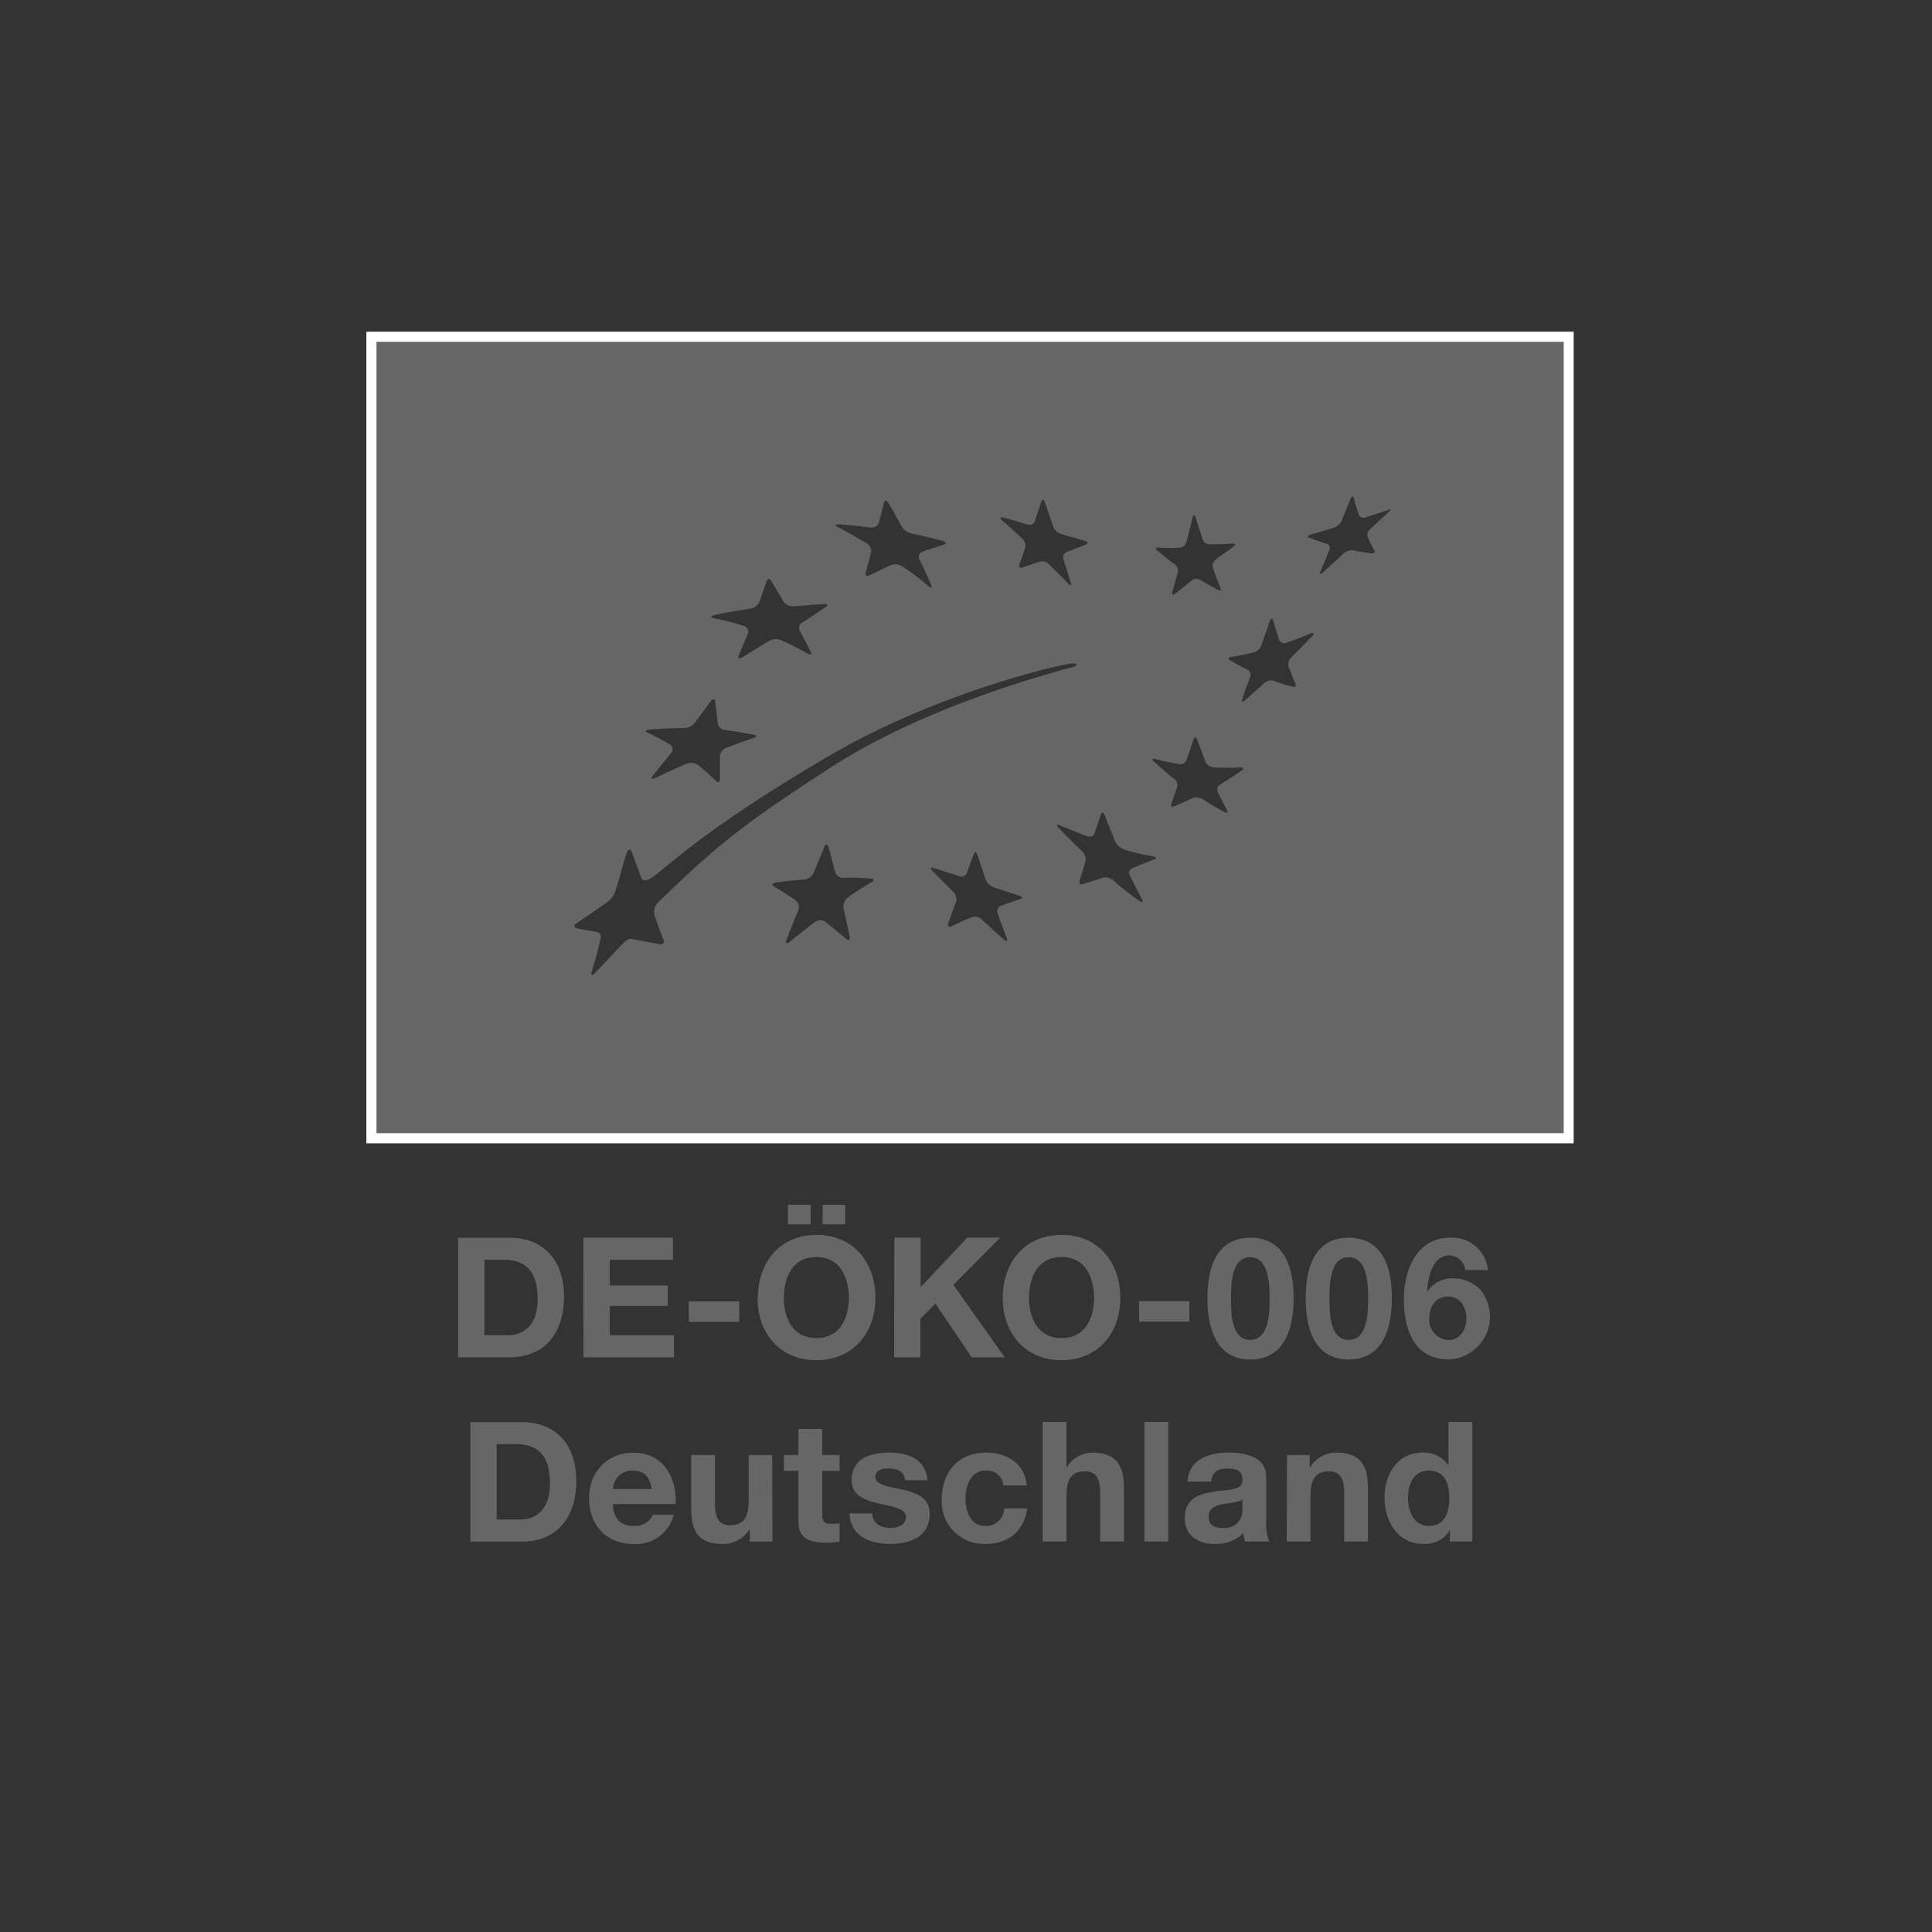
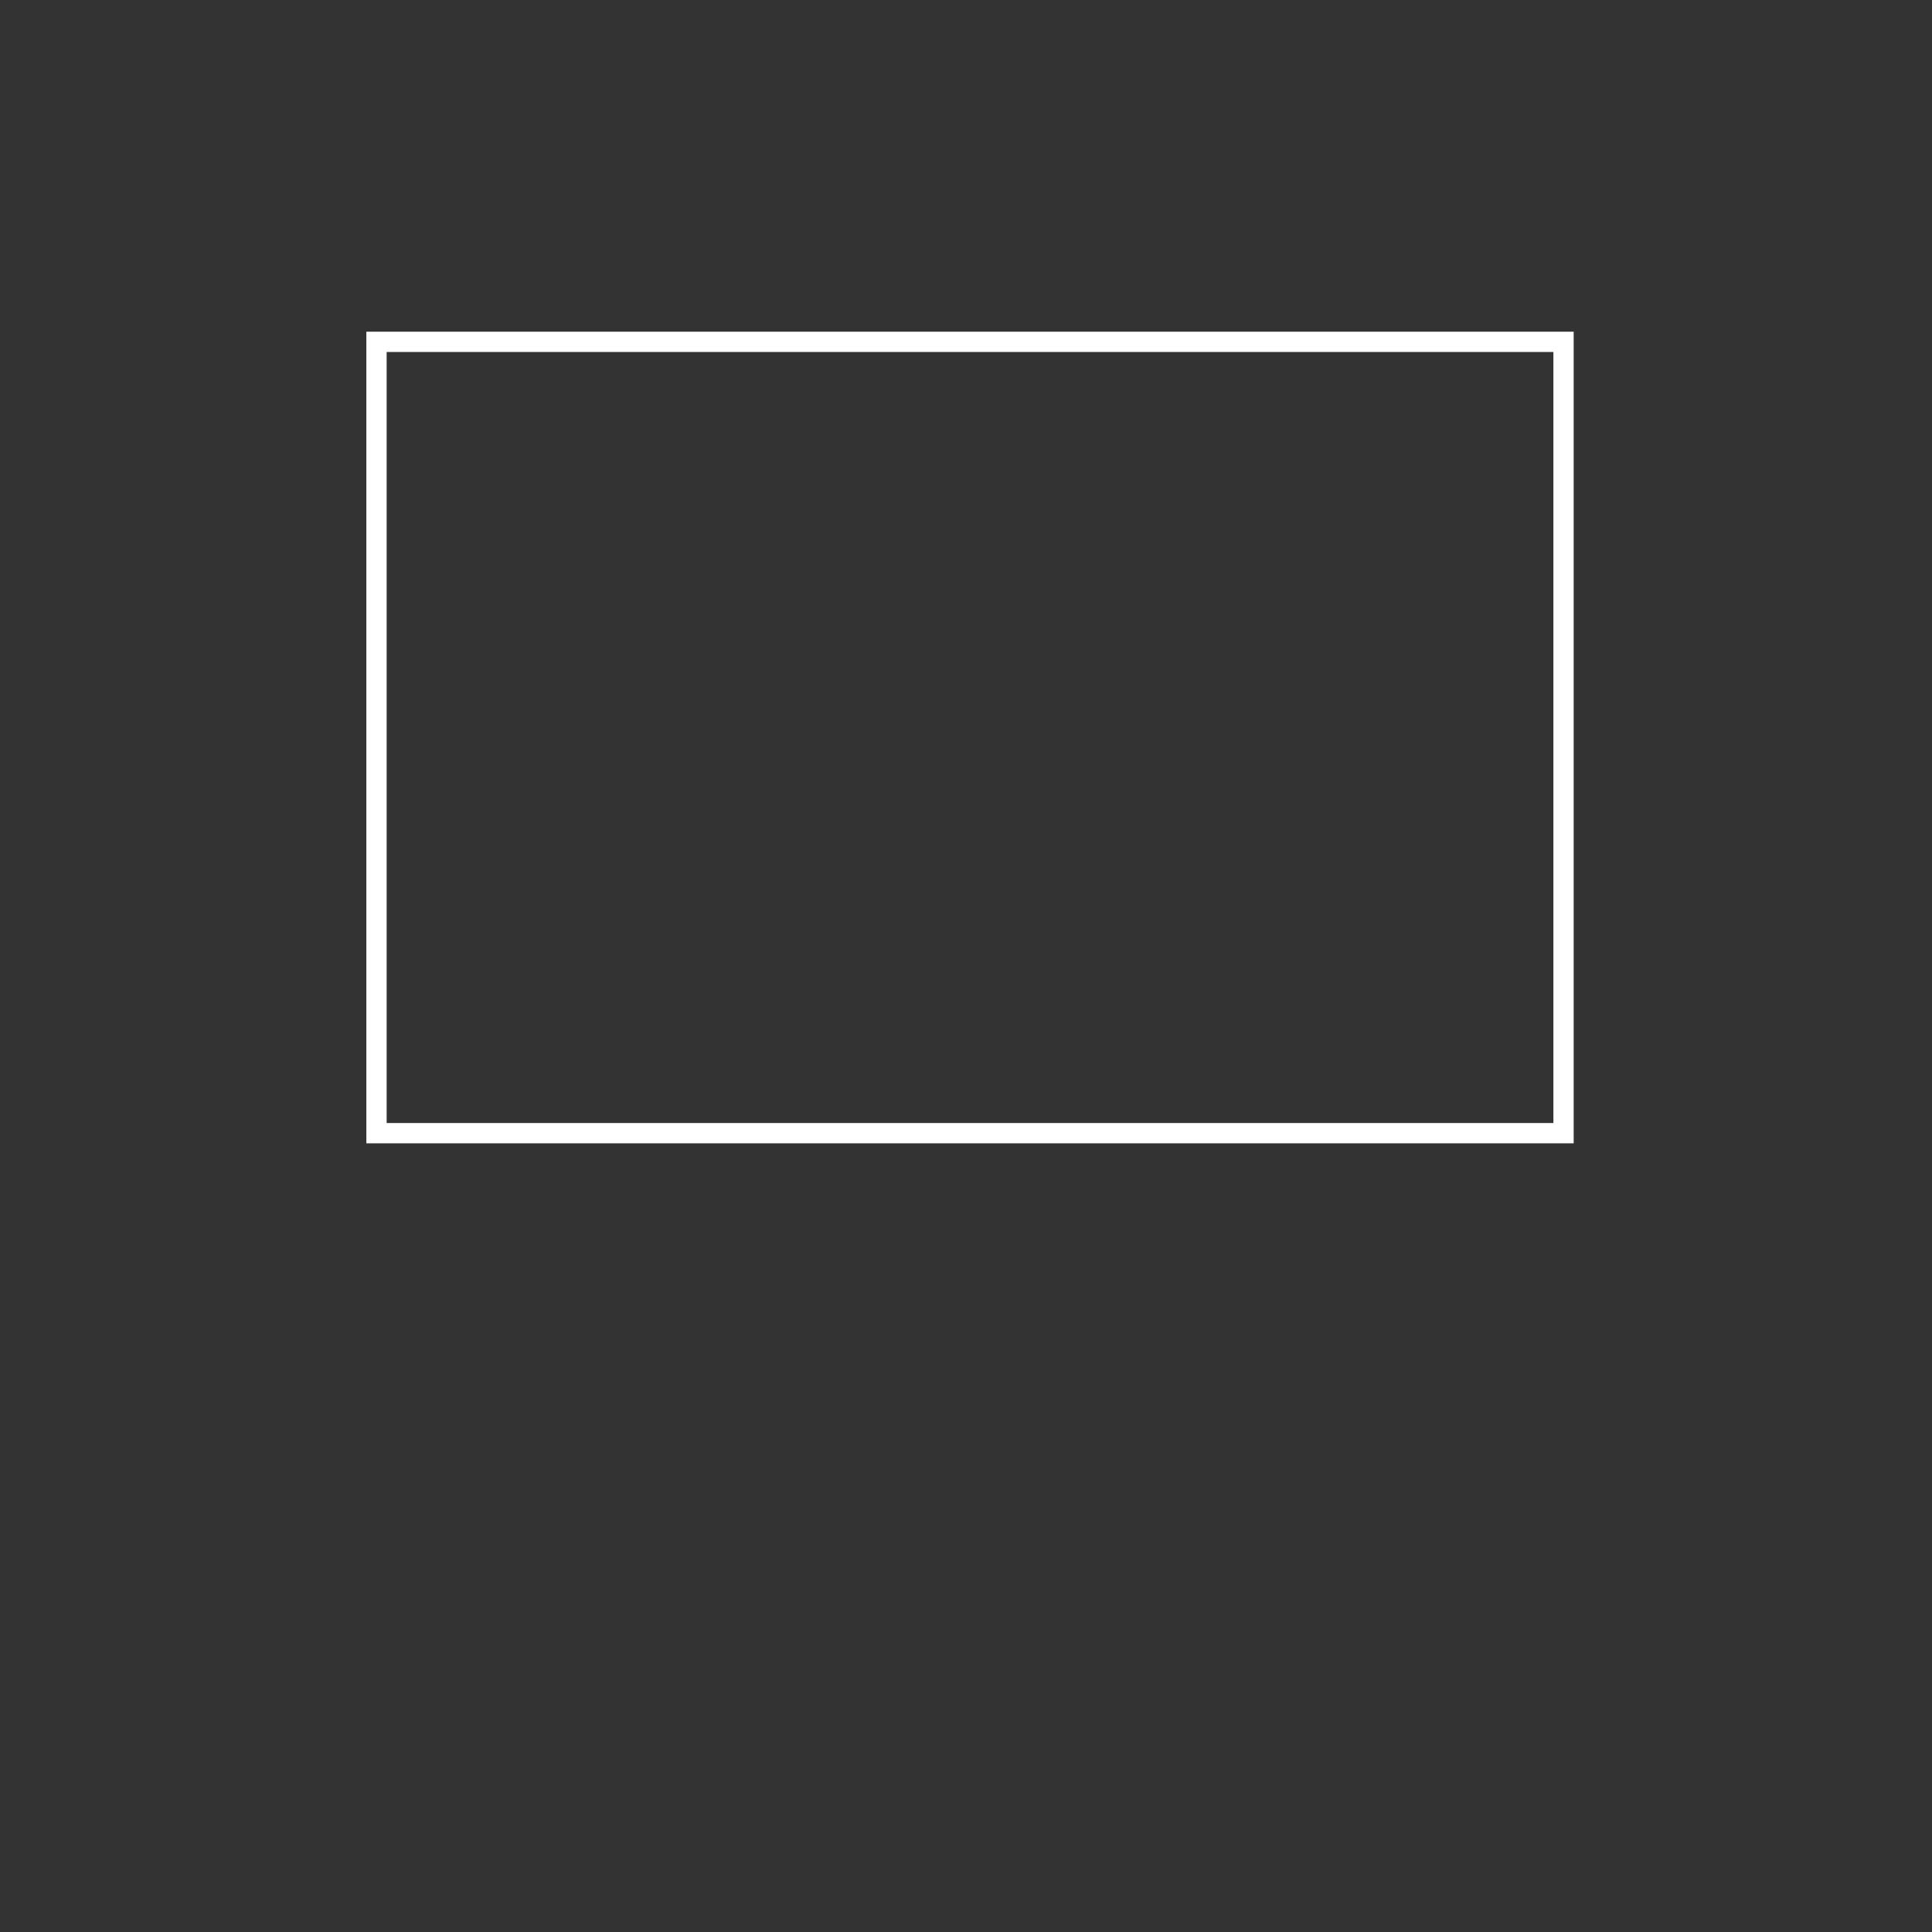
<svg xmlns="http://www.w3.org/2000/svg" id="Ebene_1" data-name="Ebene 1" viewBox="0 0 320 320">
  <rect x="0" y="0" width="320" height="320" fill="#333333" stroke="none" />
  <defs>
    <style>.cls-1{fill:none;stroke:#fff;stroke-miterlimit:10;stroke-width:3.36px;}.cls-2{fill:#666;}</style>
  </defs>
  <rect class="cls-1" x="62.36" y="56.62" width="196.61" height="131.07" />
-   <path class="cls-2" d="M62.36,56.62V187.69H259V56.62ZM191.86,90.7a22.93,22.93,0,0,0,3.54,0,1.25,1.25,0,0,0,1.1-.92c.4-1.53.61-2.32,1-4,.14-.53.38-.56.53-.07.48,1.53.72,2.26,1.21,3.69a1.19,1.19,0,0,0,1.14.75c1.3,0,2.12,0,3.75-.12.48,0,.59.17.17.5-1.19.94-1.81,1.26-3,2.19a1.36,1.36,0,0,0-.4,1.41c.49,1.31.73,2,1.23,3.21.17.42,0,.58-.41.37-1.2-.65-1.79-1-3-1.69a1.31,1.31,0,0,0-1.38.14c-1.1.93-1.65,1.37-2.74,2.21-.35.27-.54.11-.43-.31.36-1.25.53-1.92.91-3.3a1.28,1.28,0,0,0-.49-1.28c-1.21-.87-1.78-1.36-2.94-2.33C191.34,90.89,191.4,90.66,191.86,90.7Zm-25.71-5c1.63.46,2.44.7,4,1.17a1,1,0,0,0,1.22-.48c.44-1.29.66-2,1.11-3.32.15-.43.43-.37.6.15.56,1.62.82,2.42,1.36,4a2.08,2.08,0,0,0,1.25,1.21l4,1.16c.52.15.6.41.17.59-1.32.54-2,.8-3.25,1.28a1,1,0,0,0-.46,1.2l1.21,3.83c.15.49,0,.57-.46.15-1.23-1.26-1.85-1.9-3.11-3.15a1.63,1.63,0,0,0-1.48-.5c-1.22.41-1.82.61-3,1-.39.13-.61-.08-.48-.45.41-1.14.61-1.72,1-2.9a1.59,1.59,0,0,0-.53-1.45c-1.33-1.24-2-1.86-3.39-3.06C165.56,85.79,165.62,85.6,166.15,85.75Zm-27.22,1.14c2.1.16,3.13.27,5.19.52a1.27,1.27,0,0,0,1.42-.66c.35-1.38.54-2.08.89-3.47.11-.46.45-.41.74.1.9,1.55,1.34,2.34,2.2,3.92a2.8,2.8,0,0,0,1.7,1.14c1.92.39,2.62.56,5,1.18.64.18.74.47.28.63-1.44.5-2.17.63-3.65,1.23a.91.91,0,0,0-.38,1.3c.79,1.59,1.17,2.44,1.9,4.14.25.56,0,.62-.51.15a40,40,0,0,0-4.15-3.14,2.21,2.21,0,0,0-1.9-.33c-1.44.62-2.16,1.07-3.63,1.73-.49.21-.77,0-.65-.41.38-1.35.57-2.14.93-3.48a1.54,1.54,0,0,0-.84-1.45c-1.83-1.08-2.75-1.6-4.62-2.6C138.2,87.06,138.25,86.84,138.93,86.89Zm-20.45,15c2.5-.52,3.28-.64,5.64-1a2.09,2.09,0,0,0,1.6-1c.52-1.44.76-2.16,1.26-3.58.17-.46.51-.48.77,0,.82,1.33,1.22,2,2,3.37a2,2,0,0,0,1.69.79c2.23-.13,2.74-.26,5-.37.66,0,.74.22.28.52-1.74,1.13-2.27,1.59-3.8,2.51a1,1,0,0,0-.49,1.32c.75,1.39,1.12,2.1,1.84,3.54.24.47,0,.6-.58.29a45.53,45.53,0,0,0-4.29-2.19,2.41,2.41,0,0,0-2,.1c-1.63,1-2.17,1.31-4.35,2.68-.6.38-.9.32-.67-.26.7-1.81.95-2.25,1.53-3.7a1,1,0,0,0-.79-1.22,43.2,43.2,0,0,0-4.83-1.22C117.64,102.28,117.73,102,118.48,101.85Zm-10.81,19c2.29-.19,3.39-.23,5.51-.24a2.58,2.58,0,0,0,1.88-.85l2.65-3.6c.34-.46.67-.44.74,0,.19,1.5.29,2.25.45,3.77a1.4,1.4,0,0,0,1.23,1c2.16.3,2.5.36,4.67.76.59.11.6.37,0,.56-1.74.58-2.62.9-4.45,1.6a1.7,1.7,0,0,0-1.11,1.34c0,1.54,0,2.31,0,3.88,0,.51-.31.63-.69.26-1.15-1.1-1.74-1.64-3-2.67a2.07,2.07,0,0,0-1.93-.1c-2,.86-3,1.32-5,2.28-.67.32-.91.18-.5-.32,1.2-1.52,1.81-2.27,3-3.75a.93.93,0,0,0-.11-1.41,34.43,34.43,0,0,0-3.75-2C106.74,121.14,106.94,120.89,107.67,120.83ZM109,156.34l-4.39-.83c-.71-.12-1.33.68-2,1.38-1.79,1.85-2.33,2.45-4,4.21-.55.57-.83.48-.61-.19.64-2,.85-2.85,1.33-4.85.17-.7.56-1.5-.63-1.72l-2.8-.51c-1.14-.21-.85-.64-.27-1,1.58-1.07,2.1-1.42,4.64-3.18a3.91,3.91,0,0,0,1.74-2.34c.7-2.15,1-3.61,1.77-6,.21-.7.69-.76.85-.26.54,1.65,1,2.65,1.61,4.41.19.51,1,.5,2.09-.35,4.12-3.19,10-8.8,29.27-20.07,17.74-10.35,38.21-15.06,40-15.15,1-.05.9.39,0,.62-14.85,4-29.41,9.69-40.36,16.83-14,9.12-18.19,12.35-28.36,22.25a2.22,2.22,0,0,0-.4,2.22c.63,1.75.48,1.48,1.32,3.55C110.1,156.05,110.11,156.54,109,156.34Zm35.34-10.22a44.37,44.37,0,0,0-3.92,2.54,1.86,1.86,0,0,0-.7,1.74c.4,1.8.59,2.72,1,4.63.13.63-.14.84-.6.45-1.37-1.17-2.05-1.73-3.43-2.81a1.53,1.53,0,0,0-1.79.1c-1.63,1.25-2.44,1.89-4.09,3.22-.55.44-.77.26-.52-.38.78-2,1.16-2.93,1.92-4.8a1.44,1.44,0,0,0-.4-1.68c-1.43-1-2.16-1.42-3.62-2.3-.48-.28-.35-.57.27-.65,1.93-.25,2.88-.35,4.77-.5a2,2,0,0,0,1.54-1.12l1.78-4.3c.22-.54.52-.54.67,0,.44,1.62.65,2.44,1.09,4.14a1.4,1.4,0,0,0,1.34,1,27.76,27.76,0,0,1,4.57.14C144.8,145.55,144.86,145.85,144.37,146.12ZM169,148.91c-1.32.43-2,.67-3.31,1.15a1,1,0,0,0-.45,1.26c.59,1.62.89,2.43,1.5,4.06.21.54,0,.64-.5.21-1.44-1.28-2.16-1.93-3.56-3.25a1.73,1.73,0,0,0-1.65-.46c-1.36.57-2,.87-3.44,1.53-.47.22-.7,0-.53-.5l1.31-3.59a1.73,1.73,0,0,0-.51-1.63c-1.37-1.37-2.05-2.05-3.4-3.42-.43-.44-.34-.67.2-.5l4.19,1.34a1,1,0,0,0,1.27-.46c.48-1.33.72-2,1.2-3.24.15-.4.41-.31.58.22l1.36,4.05a2.29,2.29,0,0,0,1.31,1.28l4.21,1.37C169.36,148.51,169.46,148.77,169,148.91Zm22.14-6.55c-1.47.57-2.16.86-3.59,1.42a.89.89,0,0,0-.39,1.26c.76,1.57,1.15,2.36,2,3.9.26.5,0,.61-.52.22a36.92,36.92,0,0,1-4.09-3.21,2.17,2.17,0,0,0-1.76-.61l-3.4,1.09c-.45.15-.7-.1-.58-.54.41-1.33.62-2,1-3.3a1.9,1.9,0,0,0-.65-1.65c-1.53-1.49-2.29-2.25-3.77-3.76-.48-.49-.41-.7.16-.47,1.76.72,2.64,1.08,4.42,1.76.58.22,1.17.06,1.3-.36.43-1.3.65-2,1.1-3.25.14-.42.42-.3.64.24.65,1.69,1,2.54,1.68,4.24a2.77,2.77,0,0,0,1.49,1.36,33.78,33.78,0,0,0,4.72,1.12C191.53,141.93,191.65,142.18,191.18,142.36Zm14.44-14.7c-1.4,1-2.1,1.44-3.46,2.27a1,1,0,0,0-.44,1.23c.61,1.24.93,1.85,1.56,3.06.21.4,0,.51-.49.25-1.44-.78-2.15-1.2-3.54-2.1a1.87,1.87,0,0,0-1.59-.2c-1.27.58-1.89.84-3.12,1.37-.41.18-.63,0-.5-.37.39-1.15.6-1.72,1-2.88a1.32,1.32,0,0,0-.56-1.31c-1.34-1.06-2-1.68-3.3-2.83-.42-.37-.36-.56.16-.44,1.57.39,2.37.56,4,.84a1.12,1.12,0,0,0,1.23-.64l1.15-3.43c.16-.45.42-.43.6,0,.54,1.49.83,2.22,1.39,3.7a1.61,1.61,0,0,0,1.33.92,35.26,35.26,0,0,0,4.36,0C206,127.11,206.07,127.34,205.62,127.66Zm11.73-22.28c-1.36,1.42-2,2.11-3.39,3.46a1.65,1.65,0,0,0-.52,1.5c.46,1.18.69,1.77,1.18,2.9.15.37-.07.6-.5.49a24.61,24.61,0,0,1-3.2-1,1.7,1.7,0,0,0-1.51.45c-1.29,1.19-2,1.77-3.17,2.83-.39.35-.59.24-.45-.21.43-1.4.77-2.16,1.3-3.64a1,1,0,0,0-.4-1.22c-1.2-.59-1.78-.92-2.94-1.6-.37-.22-.29-.46.19-.53,1.5-.24,2.25-.39,3.79-.76a2,2,0,0,0,1.23-1.15c.55-1.58.83-2.37,1.39-4,.18-.53.44-.61.56-.17.39,1.34.6,2,1,3.29a.92.92,0,0,0,1.19.44c1.61-.56,2.42-.87,4.06-1.56C217.71,104.74,217.79,104.93,217.35,105.38Zm12.7-20.6L227,87.58a1.35,1.35,0,0,0-.5,1.28c.43,1,.66,1.44,1.14,2.33.16.29-.05.5-.48.45a31.42,31.42,0,0,1-3.13-.5,2.1,2.1,0,0,0-1.53.58l-3.35,3.06c-.45.4-.65.35-.46-.11.6-1.41.89-2.12,1.48-3.53a.76.76,0,0,0-.36-1.06c-1.2-.36-1.78-.58-2.95-1-.37-.15-.27-.39.24-.54,1.54-.44,2.32-.67,3.87-1.15a2.26,2.26,0,0,0,1.25-1.14c.59-1.45.89-2.16,1.46-3.61.19-.47.43-.53.54-.14.32,1.17.5,1.74.87,2.84a.89.89,0,0,0,1.12.35l3.71-1.22C230.37,84.28,230.44,84.43,230.05,84.78Z" />
-   <path class="cls-2" d="M240.06,248.12c0,2.35-.77,4.63-3.38,4.63-2.44,0-3.47-2.36-3.47-4.61s.89-4.57,3.47-4.57,3.38,2.22,3.38,4.55m.06,7.21h3.74V235.52h-3.94v7.21h0a4.94,4.94,0,0,0-4.25-2.13c-4.21,0-6.35,3.58-6.35,7.43s2.11,7.69,6.44,7.69a4.76,4.76,0,0,0,4.35-2.22h.06Zm-27,0h3.94v-7.52c0-2.91.92-4.11,3.05-4.11,1.83,0,2.53,1.17,2.53,3.53v8.1h3.94v-8.82c0-3.55-1.06-5.91-5.25-5.91A5.11,5.11,0,0,0,217,243h-.08v-2h-3.75Zm-12.5-9.93c.14-1.56,1.11-2.17,2.61-2.17s2.55.25,2.55,1.94-2.24,1.53-4.66,1.89-4.88,1.11-4.88,4.36c0,2.94,2.16,4.3,4.88,4.3a6.56,6.56,0,0,0,4.83-1.78,5.91,5.91,0,0,0,.28,1.39h4a7.36,7.36,0,0,1-.5-3.19v-7.46c0-3.44-3.44-4.08-6.29-4.08-3.22,0-6.52,1.11-6.75,4.8Zm5.16,4.38a2.93,2.93,0,0,1-3.19,3.3c-1.27,0-2.41-.36-2.41-1.83s1.11-1.86,2.33-2.11,2.61-.25,3.27-.83Zm-16.23,5.55h3.94V235.52h-3.94Zm-16.85,0h3.94v-7.52c0-2.91.92-4.11,3.05-4.11,1.83,0,2.53,1.17,2.53,3.53v8.1h3.94v-8.82c0-3.55-1.06-5.91-5.25-5.91a5,5,0,0,0-4.19,2.38h-.08v-7.46H172.7Zm-2.65-9.3c-.25-3.66-3.36-5.43-6.74-5.43-4.66,0-7.33,3.3-7.33,7.77a7,7,0,0,0,7.24,7.35c3.78,0,6.41-2.08,6.91-5.88h-3.8a3,3,0,0,1-3.13,2.91c-2.47,0-3.28-2.47-3.28-4.52s.83-4.66,3.36-4.66a2.68,2.68,0,0,1,2.91,2.46Zm-29.35,4.64c.17,3.8,3.42,5.05,6.75,5.05s6.54-1.22,6.54-5c0-2.66-2.24-3.49-4.55-4S145,246,145,244.56c0-1.16,1.3-1.33,2.19-1.33,1.41,0,2.58.42,2.69,1.94h3.74c-.3-3.52-3.19-4.57-6.32-4.57s-6.24.94-6.24,4.6c0,2.53,2.27,3.33,4.55,3.83,2.83.61,4.46,1,4.46,2.22,0,1.39-1.44,1.83-2.58,1.83-1.55,0-3-.69-3-2.41Zm-4.52-14h-3.94V241h-2.39v2.63h2.39v8.46c0,2.86,2.11,3.42,4.52,3.42a15.12,15.12,0,0,0,2.3-.14v-3.08a6.22,6.22,0,0,1-1.22.11c-1.33,0-1.66-.33-1.66-1.67v-7.1h2.88V241h-2.88ZM127.9,241H124v7.51c0,2.92-.92,4.11-3.06,4.11-1.83,0-2.52-1.17-2.52-3.52V241h-3.94v8.82c0,3.55,1,5.91,5.24,5.91a5.12,5.12,0,0,0,4.39-2.39h.08v2h3.75Zm-26.36,5.63a3.11,3.11,0,0,1,3.28-3.05c1.91,0,2.77,1.05,3.13,3.05Zm10.35,2.49c.28-4.41-2.08-8.51-7-8.51-4.36,0-7.33,3.27-7.33,7.57s2.81,7.55,7.33,7.55a6.45,6.45,0,0,0,6.71-4.83h-3.46a3.25,3.25,0,0,1-3.11,1.86c-2.19,0-3.41-1.14-3.53-3.64Zm-29.62-9.93h3.1c4.33,0,5.72,2.55,5.72,6.55,0,4.38-2.42,5.94-4.94,5.94H82.27Zm-4.36,16.15h8.54c6,0,9-4.27,9-10,0-6.57-3.85-9.79-9-9.79H77.91Z" />
-   <path class="cls-2" d="M239.88,214.74c2,0,3,1.83,3,3.66s-1.09,3.55-3,3.55a3.35,3.35,0,0,1-3.14-3.6c0-1.92,1-3.61,3.14-3.61m6.57-4.36a5.93,5.93,0,0,0-6.29-5.38c-5.53,0-7.63,5.41-7.63,10.16,0,4.91,1.58,10,7.46,10a7.08,7.08,0,0,0,5.3-11.43,6.21,6.21,0,0,0-4.47-2,4.94,4.94,0,0,0-4.38,2.17l-.06-.06c.11-2.16.86-5.91,3.72-5.91a2.78,2.78,0,0,1,2.61,2.41ZM220.21,215c0-2,0-6.77,3.17-6.77S226.6,213,226.6,215c0,2.19,0,6.93-3.22,6.93s-3.17-4.74-3.17-6.93m-3.94,0c0,7.74,3.28,10.18,7.11,10.18s7.15-2.44,7.15-10.18c0-7.58-3.27-10-7.15-10s-7.11,2.44-7.11,10m-12.37,0c0-2,0-6.77,3.16-6.77s3.22,4.74,3.22,6.77c0,2.19,0,6.93-3.22,6.93s-3.16-4.74-3.16-6.93M200,215c0,7.74,3.27,10.18,7.1,10.18s7.16-2.44,7.16-10.18c0-7.58-3.28-10-7.16-10s-7.1,2.44-7.1,10m-11.3,3.91H197v-3.39h-8.36ZM170.44,215c0-3.47,1.47-6.8,5.39-6.8s5.38,3.33,5.38,6.8c0,3.3-1.47,6.63-5.38,6.63s-5.39-3.33-5.39-6.63m-4.35,0c0,5.71,3.61,10.29,9.74,10.29s9.73-4.58,9.73-10.29c0-5.88-3.6-10.46-9.73-10.46s-9.74,4.58-9.74,10.46m-18,9.82h4.35v-6.38l2.5-2.52,6,8.9h5.47l-8.49-12,7.74-7.83h-5.44l-7.74,8.21V205h-4.35ZM129.83,215c0-3.47,1.47-6.8,5.38-6.8s5.38,3.33,5.38,6.8c0,3.3-1.47,6.63-5.38,6.63s-5.38-3.33-5.38-6.63m-4.36,0c0,5.71,3.61,10.29,9.74,10.29S145,220.7,145,215c0-5.88-3.61-10.46-9.74-10.46s-9.74,4.58-9.74,10.46m5-12.21h3.75v-3.24h-3.75Zm5.72,0H140v-3.24h-3.74Zm-22.15,16.15h8.36v-3.39h-8.36Zm-17.45,5.88h15v-3.66H101v-4.86h9.6v-3.38H101v-4.25h10.46V205H96.61ZM80.23,208.66h3.11c4.33,0,5.71,2.56,5.71,6.55,0,4.39-2.41,5.94-4.93,5.94H80.23Zm-4.35,16.15h8.54c6,0,9-4.27,9-10,0-6.58-3.86-9.8-9-9.8H75.88Z" />
</svg>